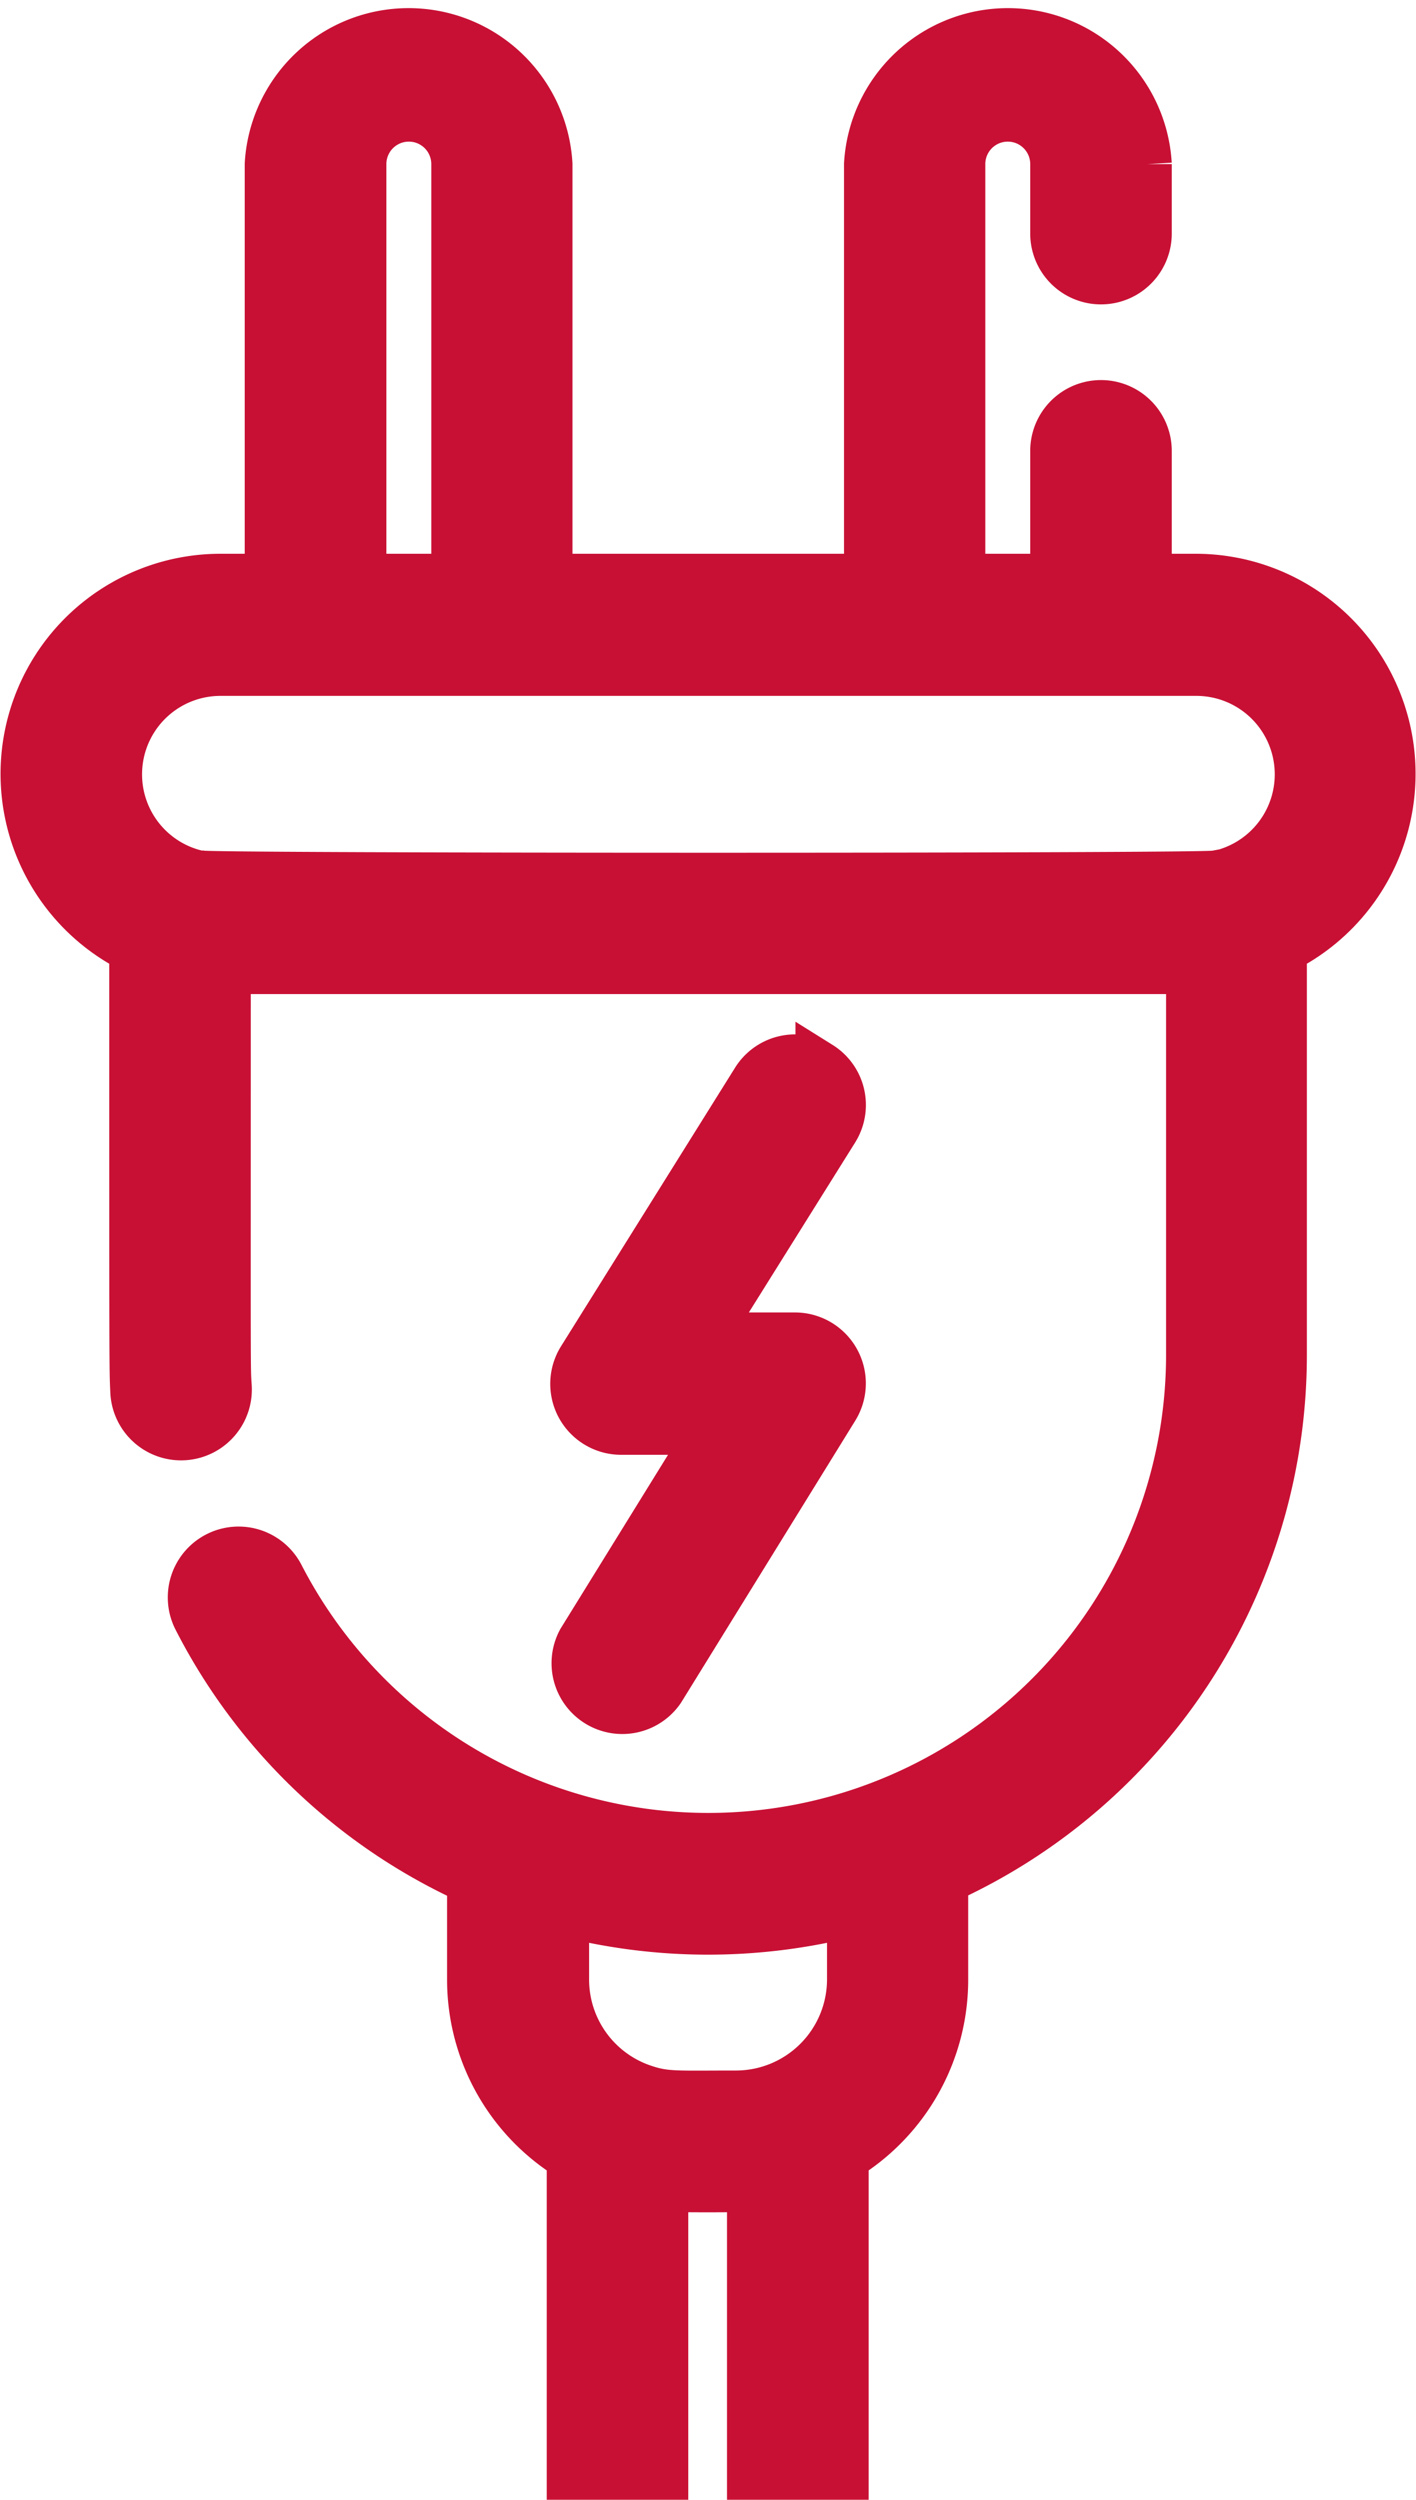
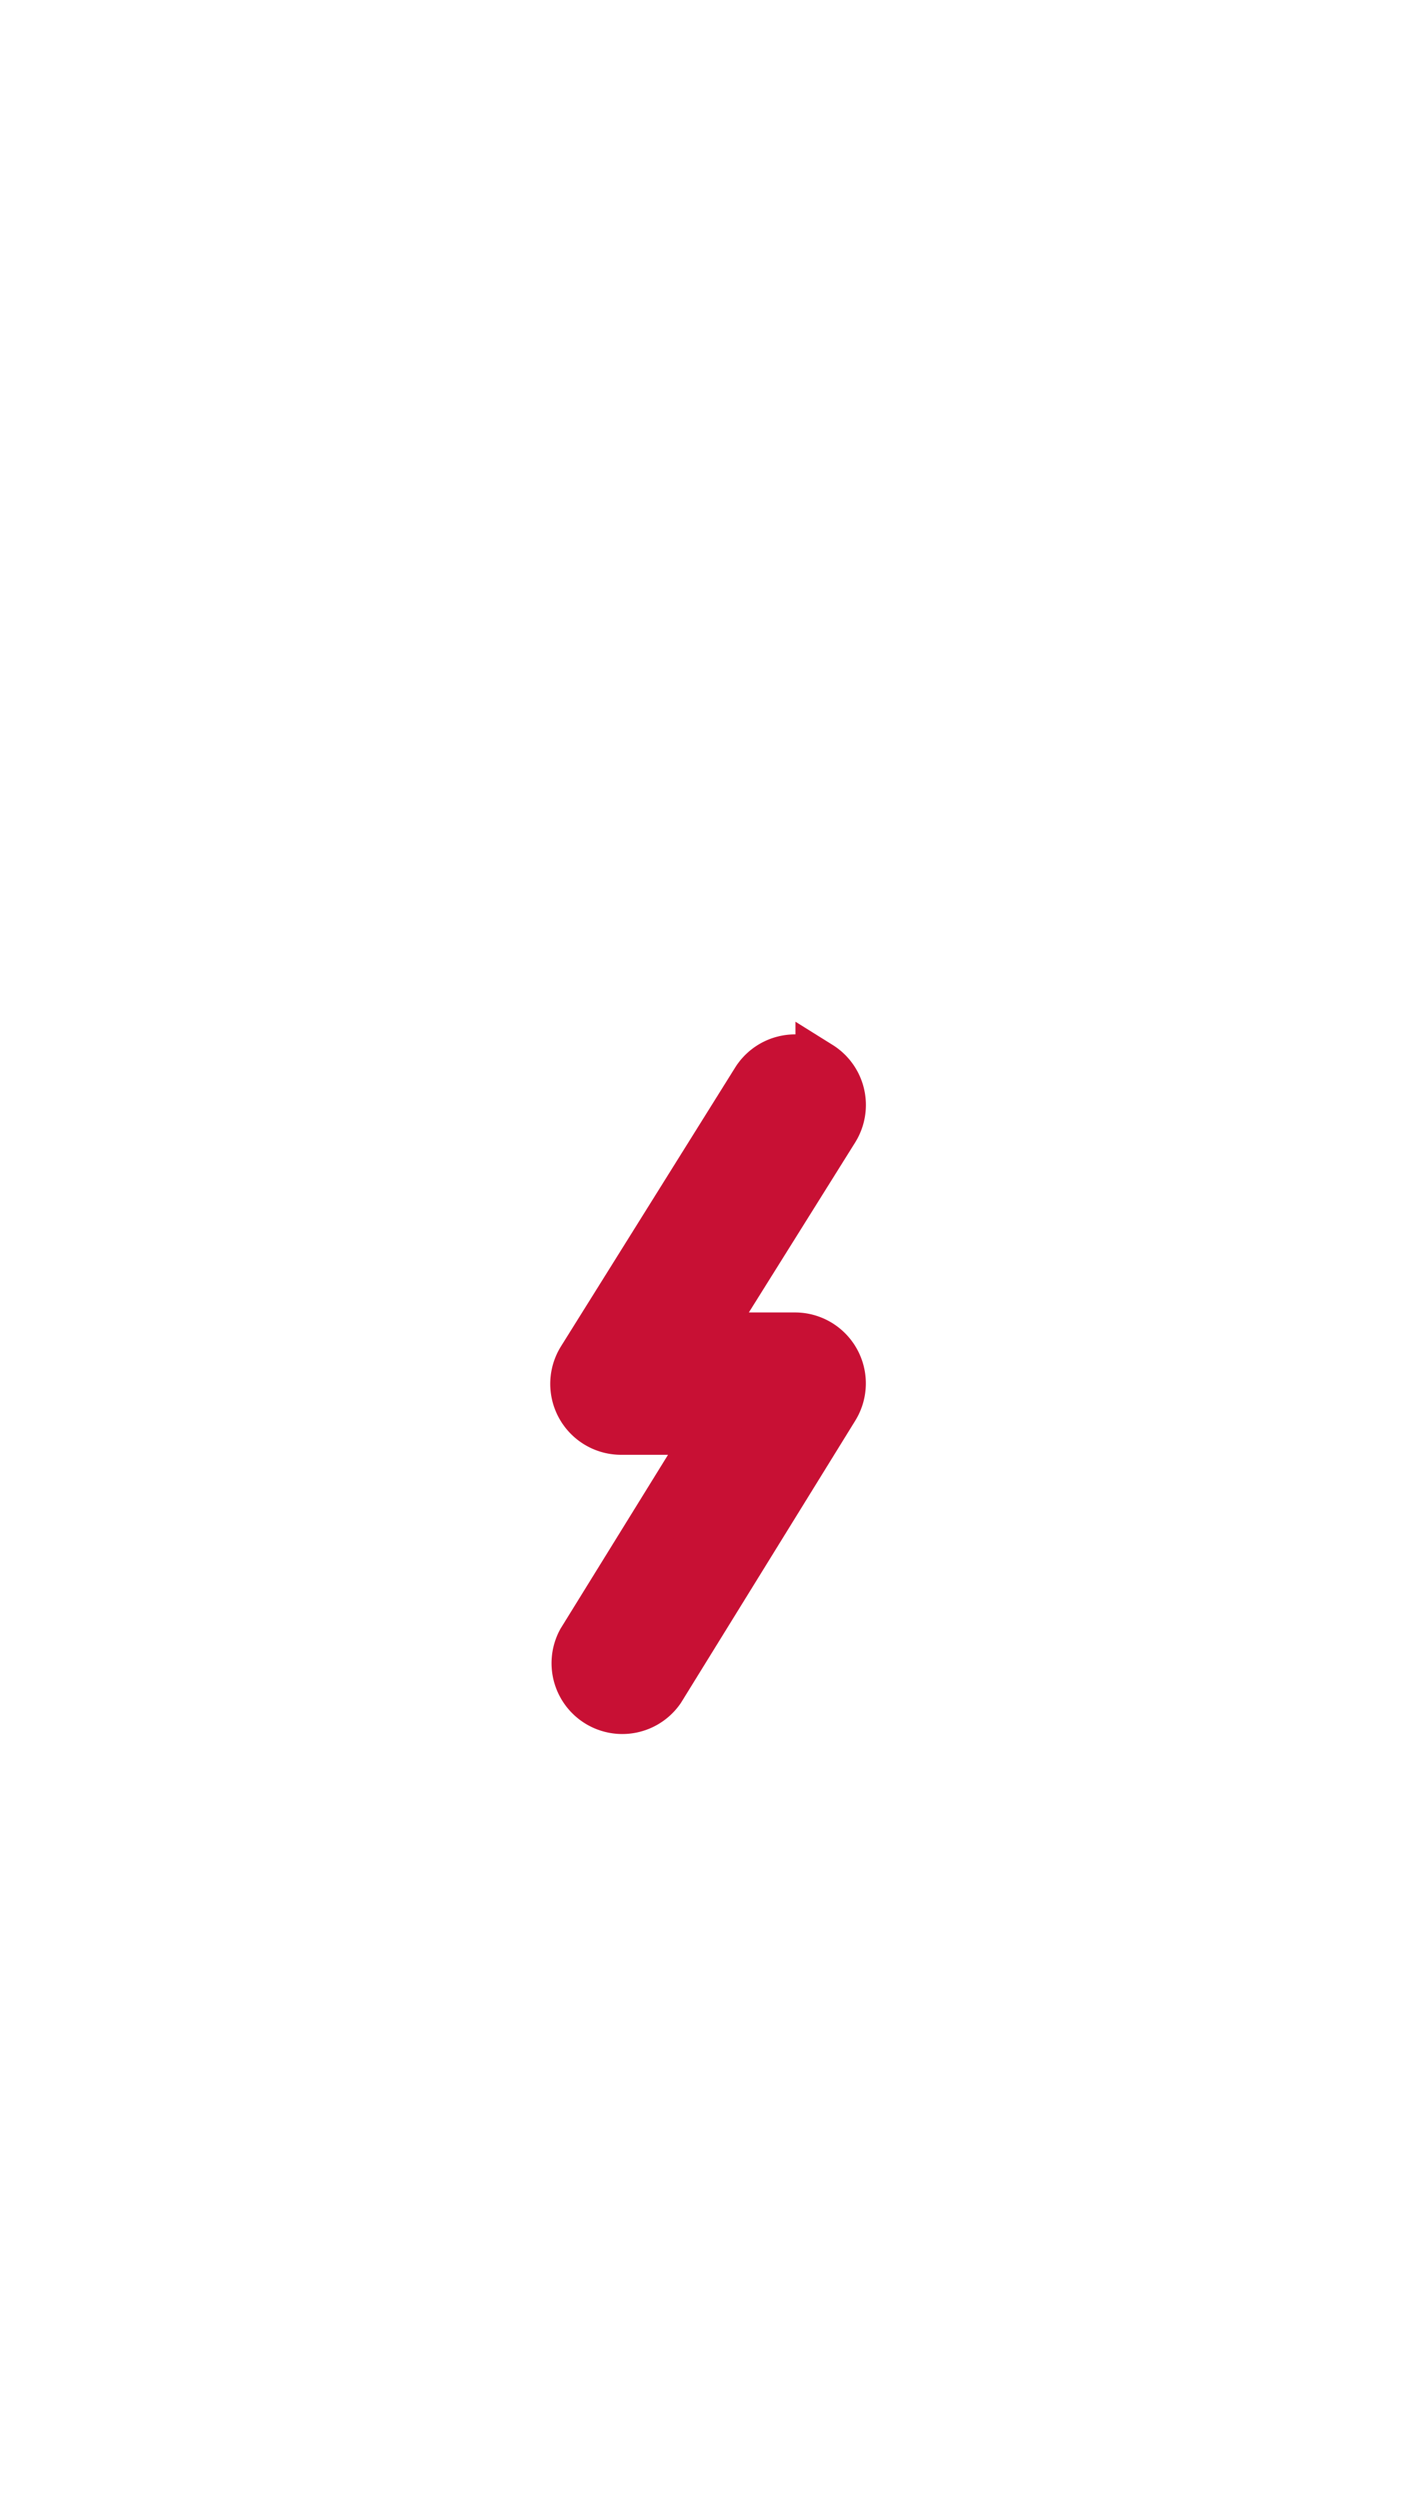
<svg xmlns="http://www.w3.org/2000/svg" id="Capa_1" data-name="Capa 1" width="116.65" height="205.8" viewBox="0 0 116.65 205.8">
  <defs>
    <style>
      .cls-1 {
        fill: #c81034;
        stroke: #c81034;
        stroke-miterlimit: 10;
        stroke-width: 4px;
      }
    </style>
  </defs>
  <g>
    <path class="cls-1" d="M264.7,239.84a3.83,3.83,0,0,0-5.28,1.22L245.08,264a3.84,3.84,0,0,0,3.25,5.87h7.46l-10.72,17.33a3.83,3.83,0,0,0,6.52,4L265.93,268a3.84,3.84,0,0,0-3.26-5.85h-7.42l10.67-17.05a3.83,3.83,0,0,0-1.22-5.28Z" transform="translate(-197.17 -152.1)" />
-     <path class="cls-1" d="M295.7,199.69h-4V189.22a3.83,3.83,0,1,0-7.66,0v10.47h-7.7V165.61a3.85,3.85,0,1,1,7.7,0v5.72a3.83,3.83,0,1,0,7.66,0v-5.72a11.52,11.52,0,0,0-23,0v34.08H242.33V165.61a11.52,11.52,0,0,0-23,0v34.08h-4a16.12,16.12,0,0,0-7.16,30.56c0,36.32,0,34.39.09,36.49a3.83,3.83,0,0,0,7.65-.49c-.11-1.76-.08.26-.08-34.31h79.4v31.75a39.71,39.71,0,0,1-75,18.16,3.83,3.83,0,1,0-6.81,3.52A47.27,47.27,0,0,0,236,306.9v8.19a17.12,17.12,0,0,0,8.21,14.61v26.2h7.66V332.18c1,.07,6.15.07,7.19,0V355.9h7.67V329.7a17.12,17.12,0,0,0,8.2-14.62v-8.21a47.43,47.43,0,0,0,27.9-43.18V230.25a16.12,16.12,0,0,0-7.16-30.56ZM267.3,315.08a9.51,9.51,0,0,1-9.48,9.48c-5,0-5.82.12-7.68-.51a9.48,9.48,0,0,1-6.44-9v-5.51a47.74,47.74,0,0,0,23.6,0ZM227,165.61a3.85,3.85,0,1,1,7.7,0v34.08H227Zm70.31,58.51c-1.33.25-82.3.24-83.56,0l-.2,0a8.46,8.46,0,0,1,1.78-16.73h80.4a8.46,8.46,0,0,1,1.58,16.77Z" transform="translate(-197.17 -152.1)" />
  </g>
</svg>